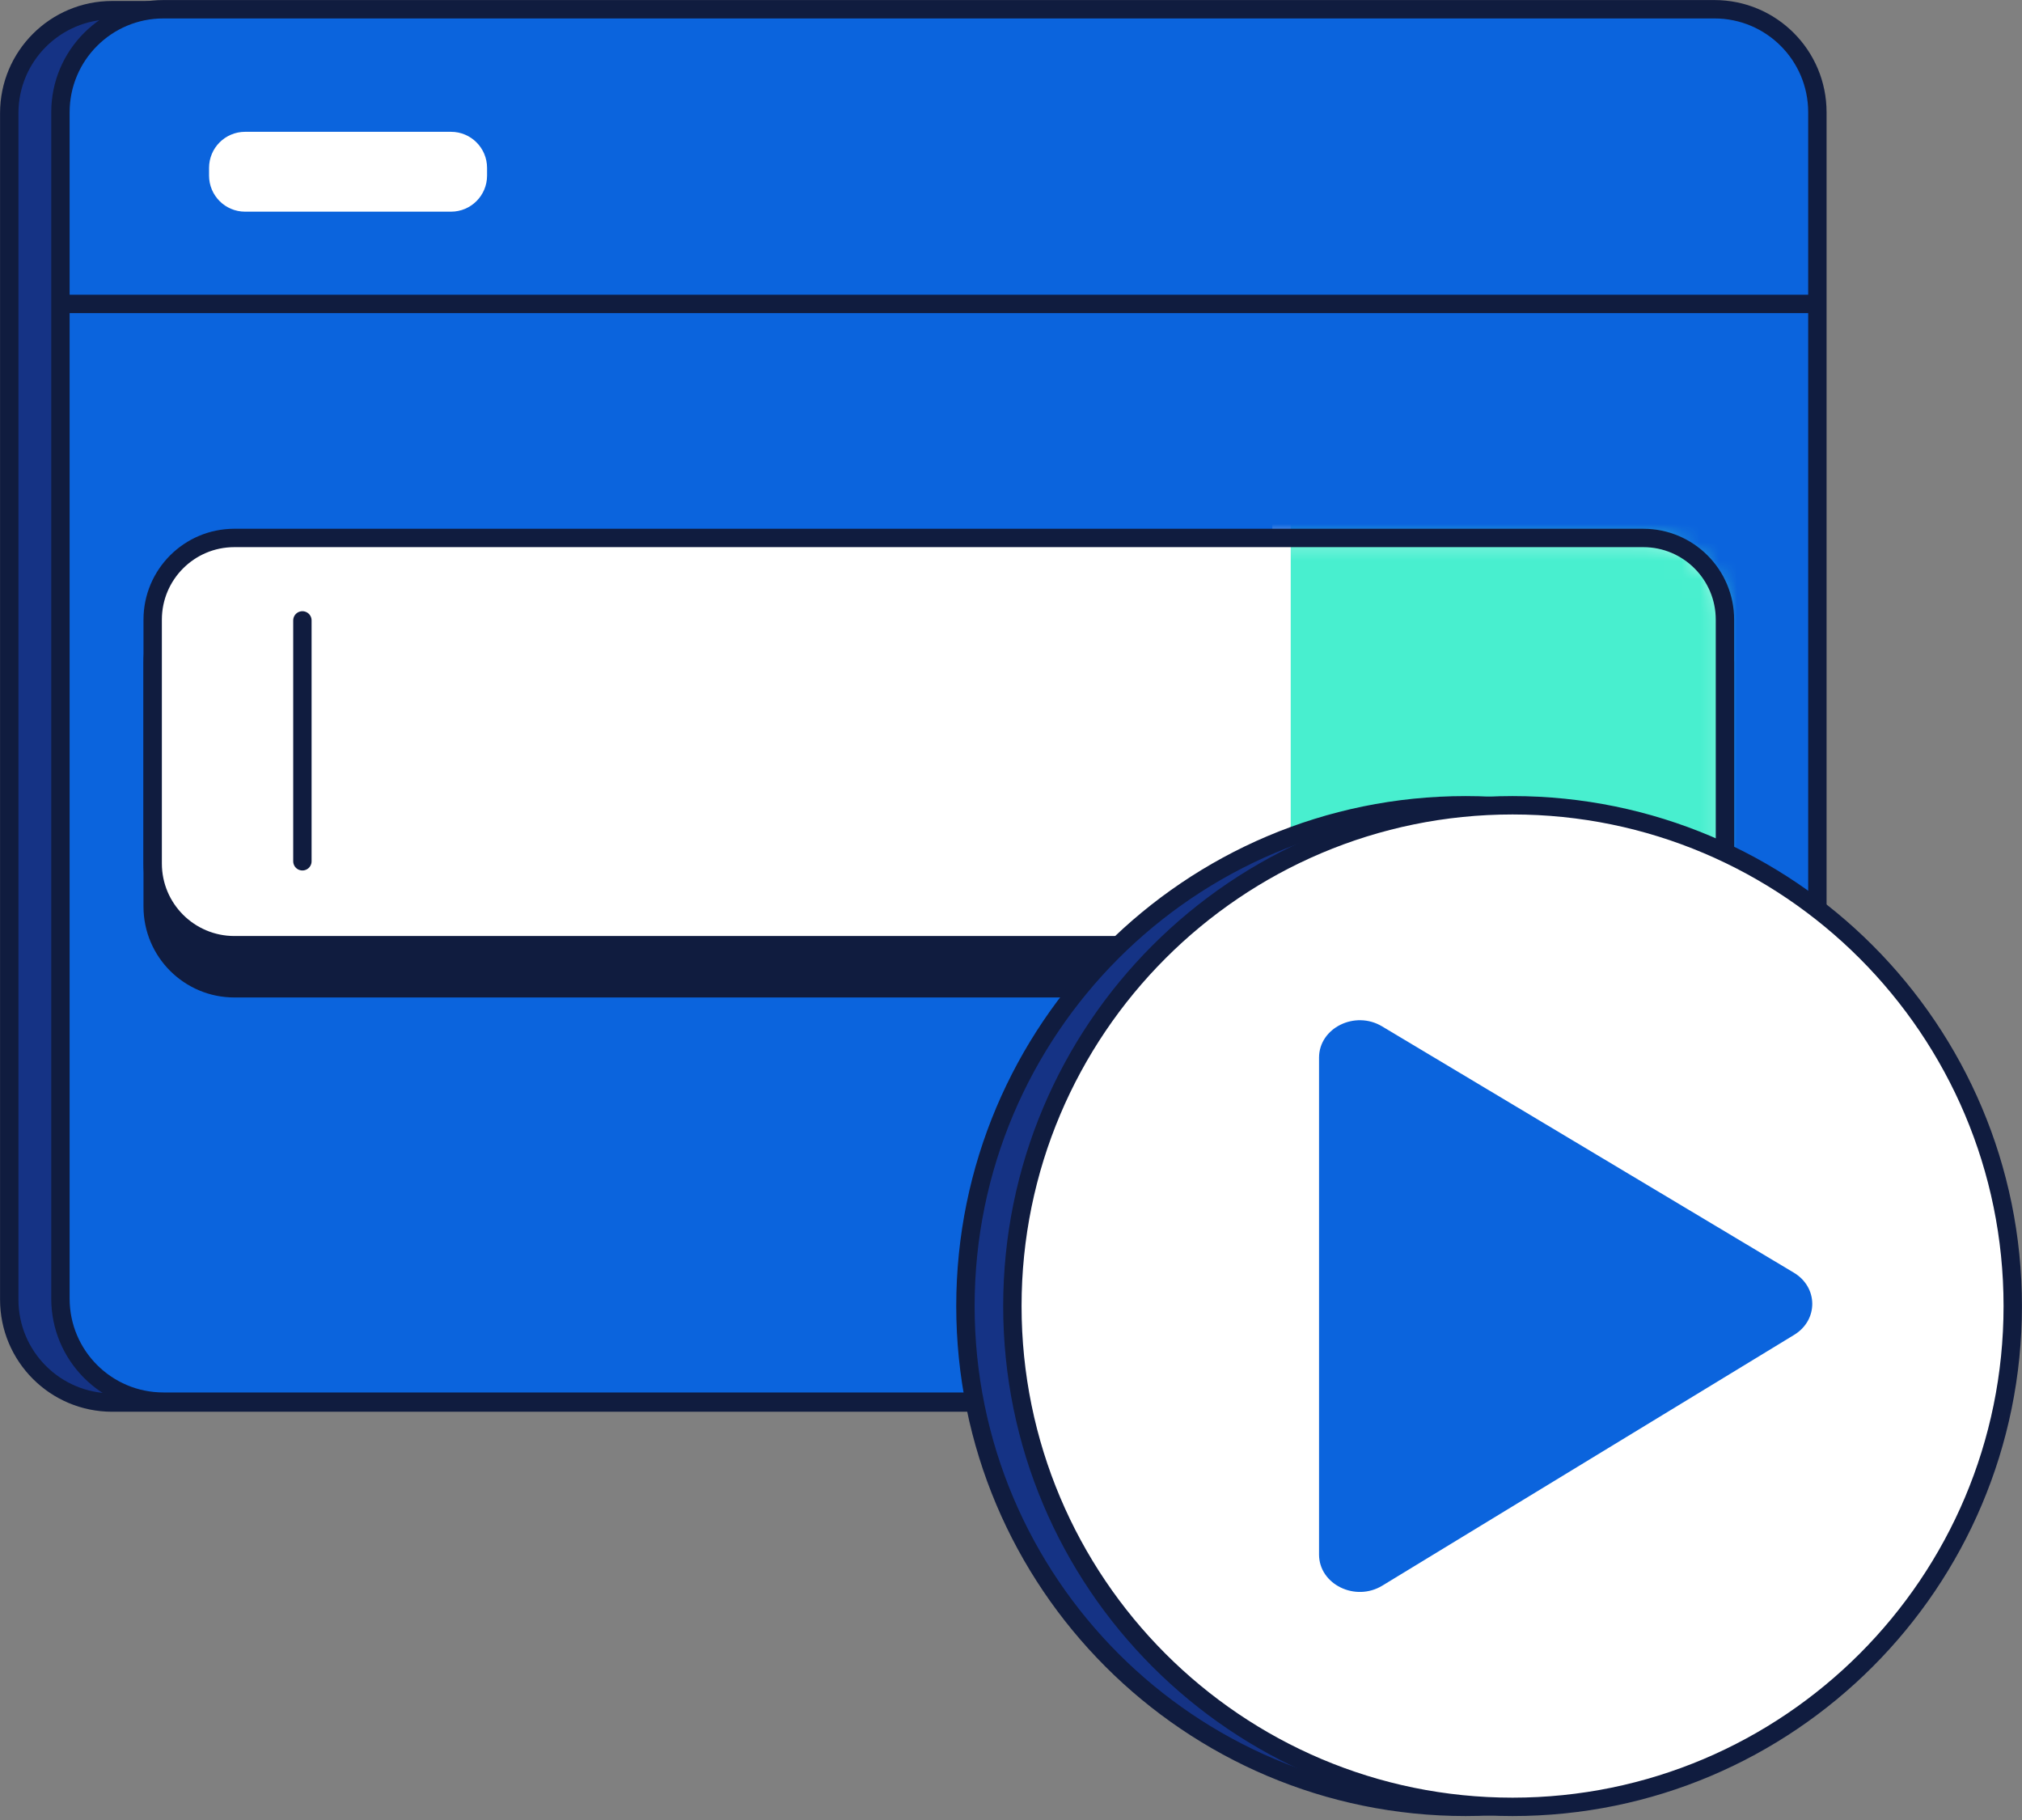
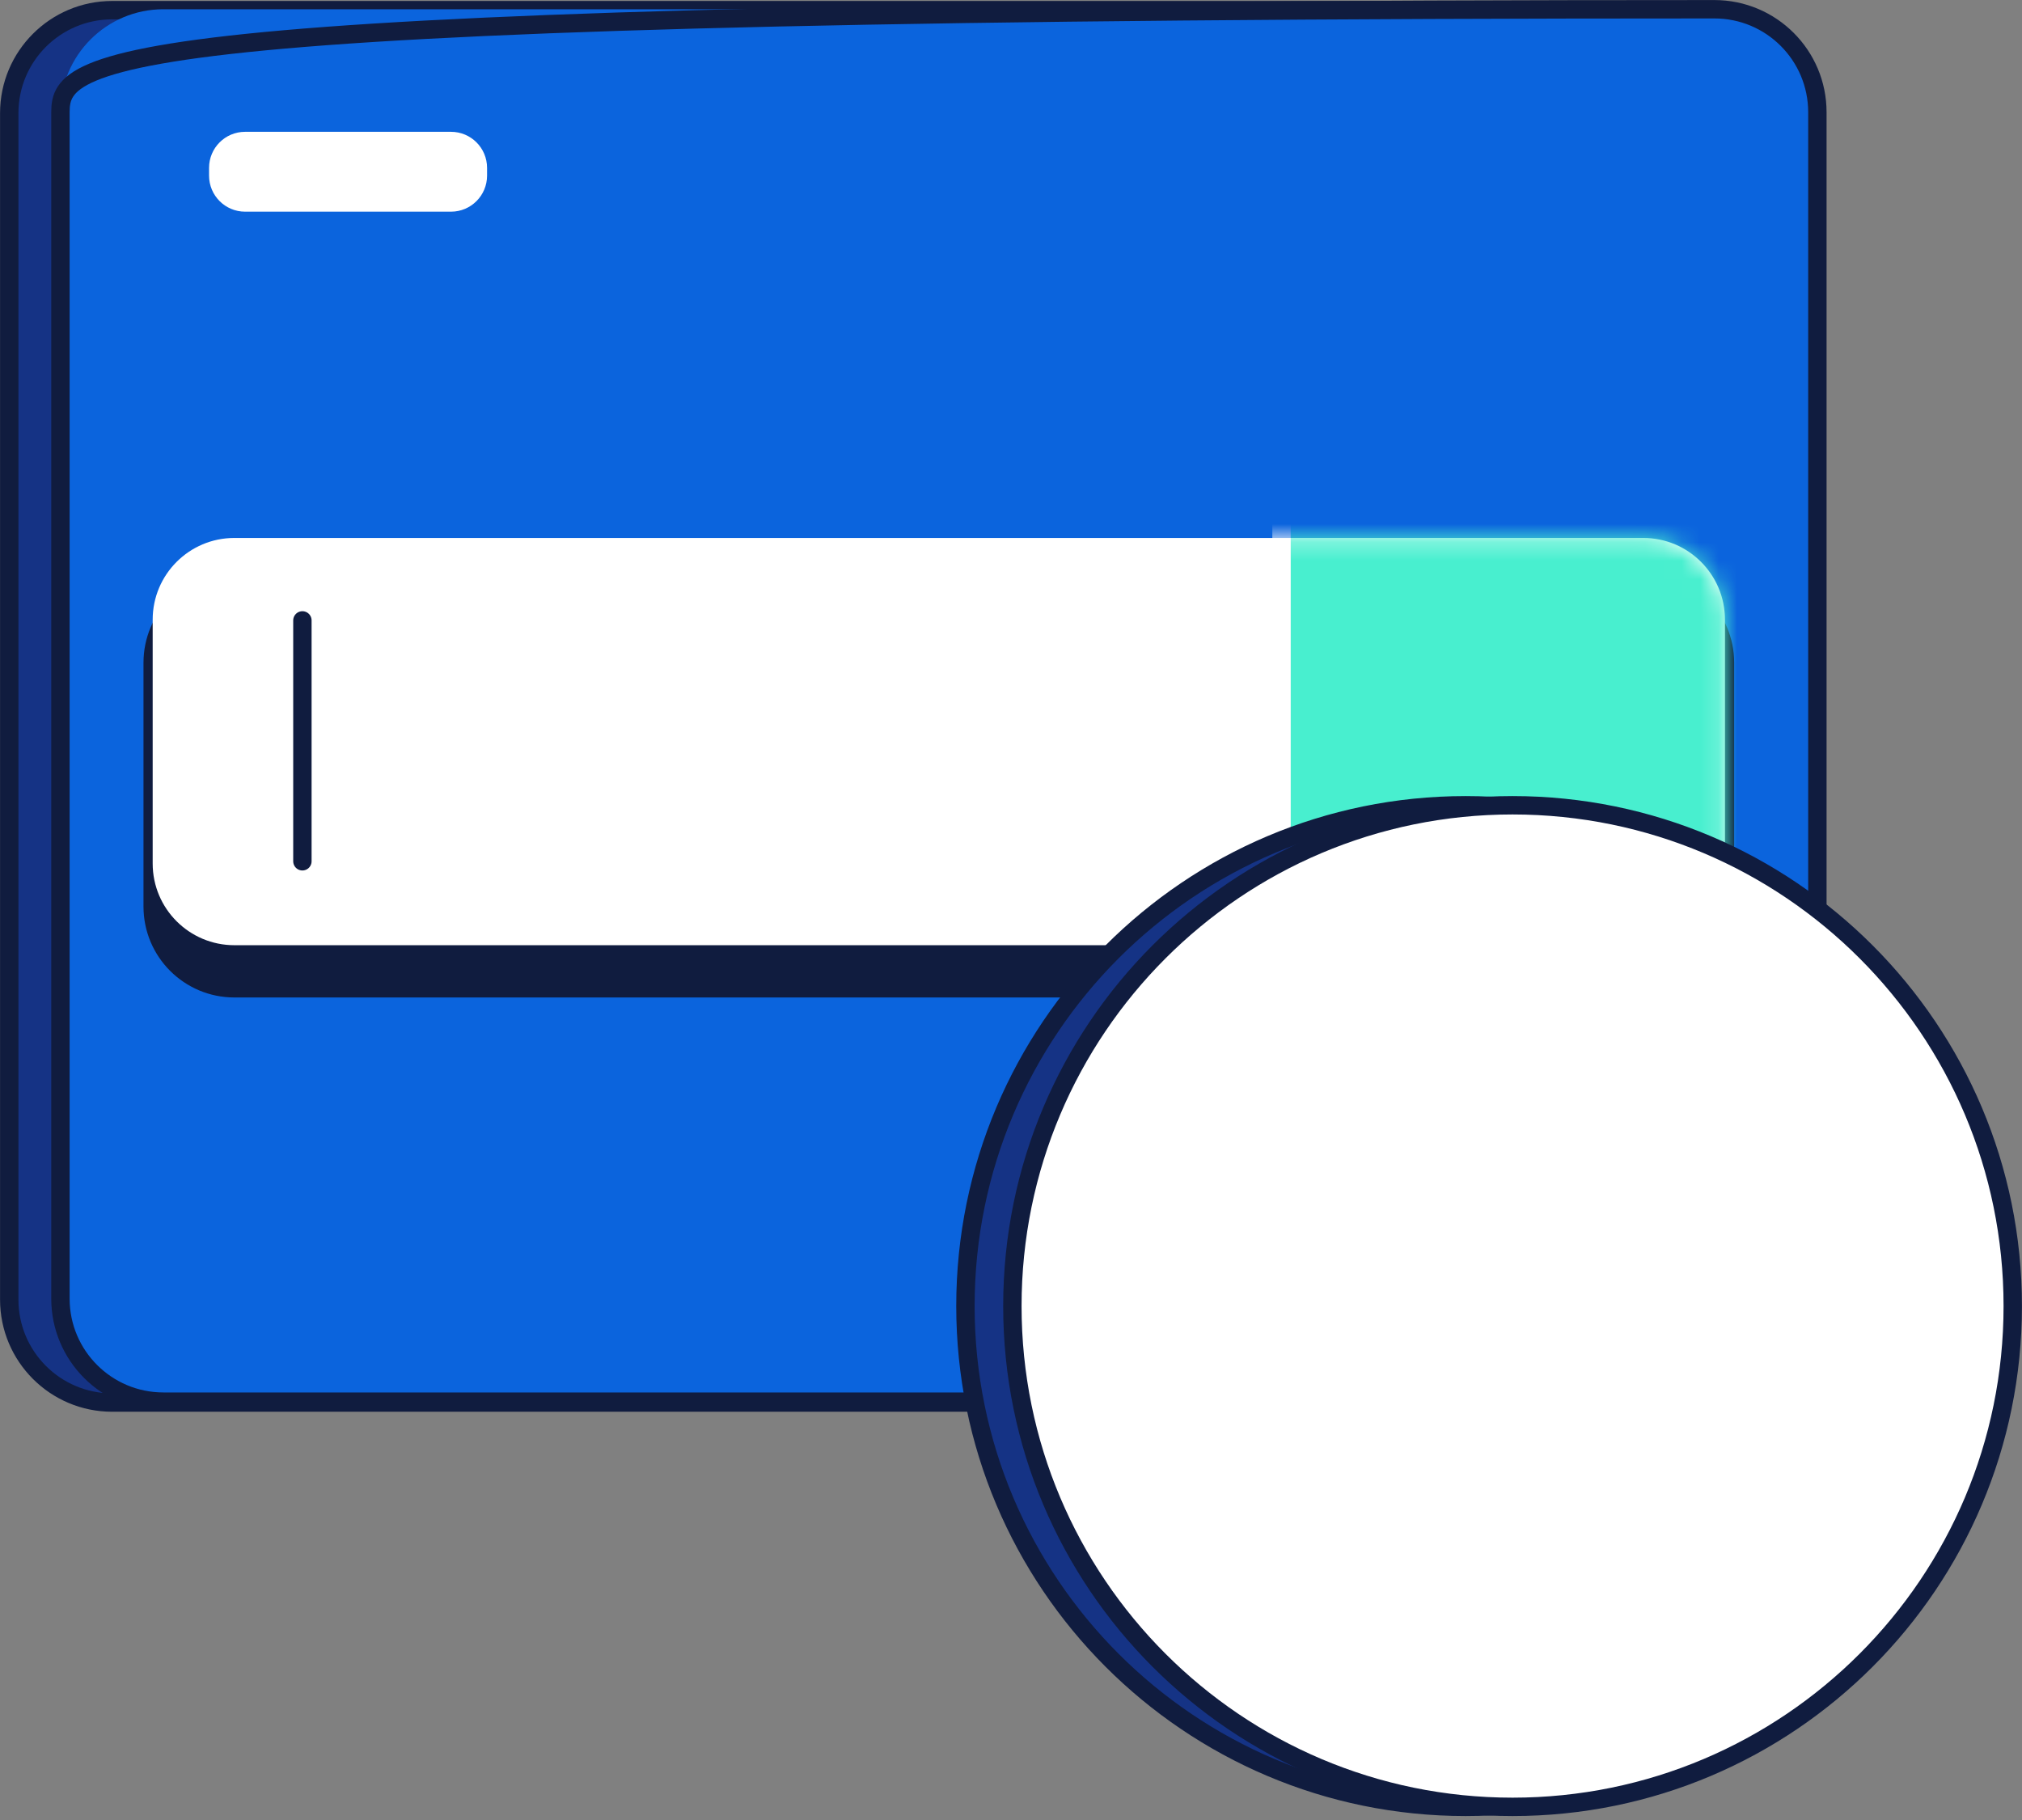
<svg xmlns="http://www.w3.org/2000/svg" width="110" height="99" viewBox="0 0 110 99" fill="none">
  <rect x="0" y="0" width="110" height="99" fill="#808080" stroke="none" />
  <g clip-path="url(#clip0_1_1727)">
    <path d="M90.482 0.553H6.104C3.01 0.553 0.503 3.061 0.503 6.154V70.692C0.503 73.785 3.01 76.293 6.104 76.293H90.482C93.575 76.293 96.083 73.785 96.083 70.692V6.154C96.083 3.061 93.575 0.553 90.482 0.553Z" fill="#153385" stroke="#101C3F" stroke-miterlimit="10" />
    <path d="M93.267 0.503H8.889C5.796 0.503 3.288 3.01 3.288 6.104V70.642C3.288 73.735 5.796 76.243 8.889 76.243H93.267C96.361 76.243 98.868 73.735 98.868 70.642V6.104C98.868 3.01 96.361 0.503 93.267 0.503Z" fill="#0B64DD" />
-     <path d="M93.267 0.503H8.889C5.796 0.503 3.288 3.01 3.288 6.104V70.642C3.288 73.735 5.796 76.243 8.889 76.243H93.267C96.361 76.243 98.868 73.735 98.868 70.642V6.104C98.868 3.01 96.361 0.503 93.267 0.503Z" stroke="#101C3F" stroke-miterlimit="10" />
-     <path d="M3.359 16.532H98.667" stroke="#101C3F" stroke-miterlimit="10" />
+     <path d="M93.267 0.503C5.796 0.503 3.288 3.01 3.288 6.104V70.642C3.288 73.735 5.796 76.243 8.889 76.243H93.267C96.361 76.243 98.868 73.735 98.868 70.642V6.104C98.868 3.01 96.361 0.503 93.267 0.503Z" stroke="#101C3F" stroke-miterlimit="10" />
    <path d="M24.536 7.17H13.334C12.251 7.17 11.373 8.048 11.373 9.131V9.553C11.373 10.636 12.251 11.514 13.334 11.514H24.536C25.619 11.514 26.497 10.636 26.497 9.553V9.131C26.497 8.048 25.619 7.17 24.536 7.17Z" fill="white" />
    <path d="M89.396 31.605H12.751C10.296 31.605 8.306 33.595 8.306 36.05V49.313C8.306 51.768 10.296 53.758 12.751 53.758H89.396C91.85 53.758 93.84 51.768 93.84 49.313V36.05C93.84 33.595 91.85 31.605 89.396 31.605Z" fill="#101C3F" stroke="#101C3F" stroke-miterlimit="10" />
    <path d="M89.396 29.262H12.751C10.296 29.262 8.306 31.252 8.306 33.707V46.971C8.306 49.425 10.296 51.415 12.751 51.415H89.396C91.85 51.415 93.84 49.425 93.84 46.971V33.707C93.84 31.252 91.85 29.262 89.396 29.262Z" fill="white" />
    <mask id="mask0_1_1727" style="mask-type:luminance" maskUnits="userSpaceOnUse" x="8" y="29" width="86" height="23">
      <path d="M89.396 29.262H12.751C10.296 29.262 8.306 31.252 8.306 33.707V46.971C8.306 49.425 10.296 51.415 12.751 51.415H89.396C91.85 51.415 93.84 49.425 93.84 46.971V33.707C93.84 31.252 91.85 29.262 89.396 29.262Z" fill="white" />
    </mask>
    <g mask="url(#mask0_1_1727)">
      <path d="M103.464 25.28H69.717V55.679H103.464V25.28Z" fill="#48EFCF" stroke="white" stroke-miterlimit="10" />
    </g>
-     <path d="M89.396 29.262H12.751C10.296 29.262 8.306 31.252 8.306 33.707V46.971C8.306 49.425 10.296 51.415 12.751 51.415H89.396C91.85 51.415 93.84 49.425 93.84 46.971V33.707C93.84 31.252 91.85 29.262 89.396 29.262Z" stroke="#101C3F" stroke-miterlimit="10" />
    <path d="M16.451 33.747V46.85" stroke="#101C3F" stroke-linecap="round" stroke-linejoin="round" />
    <path d="M79.732 98.285C64.709 98.285 52.521 86.087 52.521 71.044C52.521 56.001 64.709 43.803 79.732 43.803C94.755 43.803 106.943 56.001 106.943 71.044C106.943 86.087 94.755 98.285 79.732 98.285Z" fill="#153385" stroke="#101C3F" stroke-miterlimit="10" />
    <path d="M82.286 98.285C67.263 98.285 55.075 86.087 55.075 71.044C55.075 56.001 67.263 43.803 82.286 43.803C97.31 43.803 109.497 56.001 109.497 71.044C109.497 86.087 97.31 98.285 82.286 98.285Z" fill="white" stroke="#101C3F" stroke-linecap="round" stroke-linejoin="round" />
-     <path d="M97.581 69.224L75.187 55.83C73.709 54.945 71.758 55.92 71.758 57.529V84.559C71.758 86.178 73.729 87.153 75.207 86.248L97.601 72.613C98.929 71.808 98.918 70.018 97.581 69.224Z" fill="#0B64DD" />
  </g>
  <defs>
    <clipPath id="clip0_1_1727">
      <rect width="109.39" height="98.24" fill="white" transform="scale(1.006)" />
    </clipPath>
  </defs>
</svg>